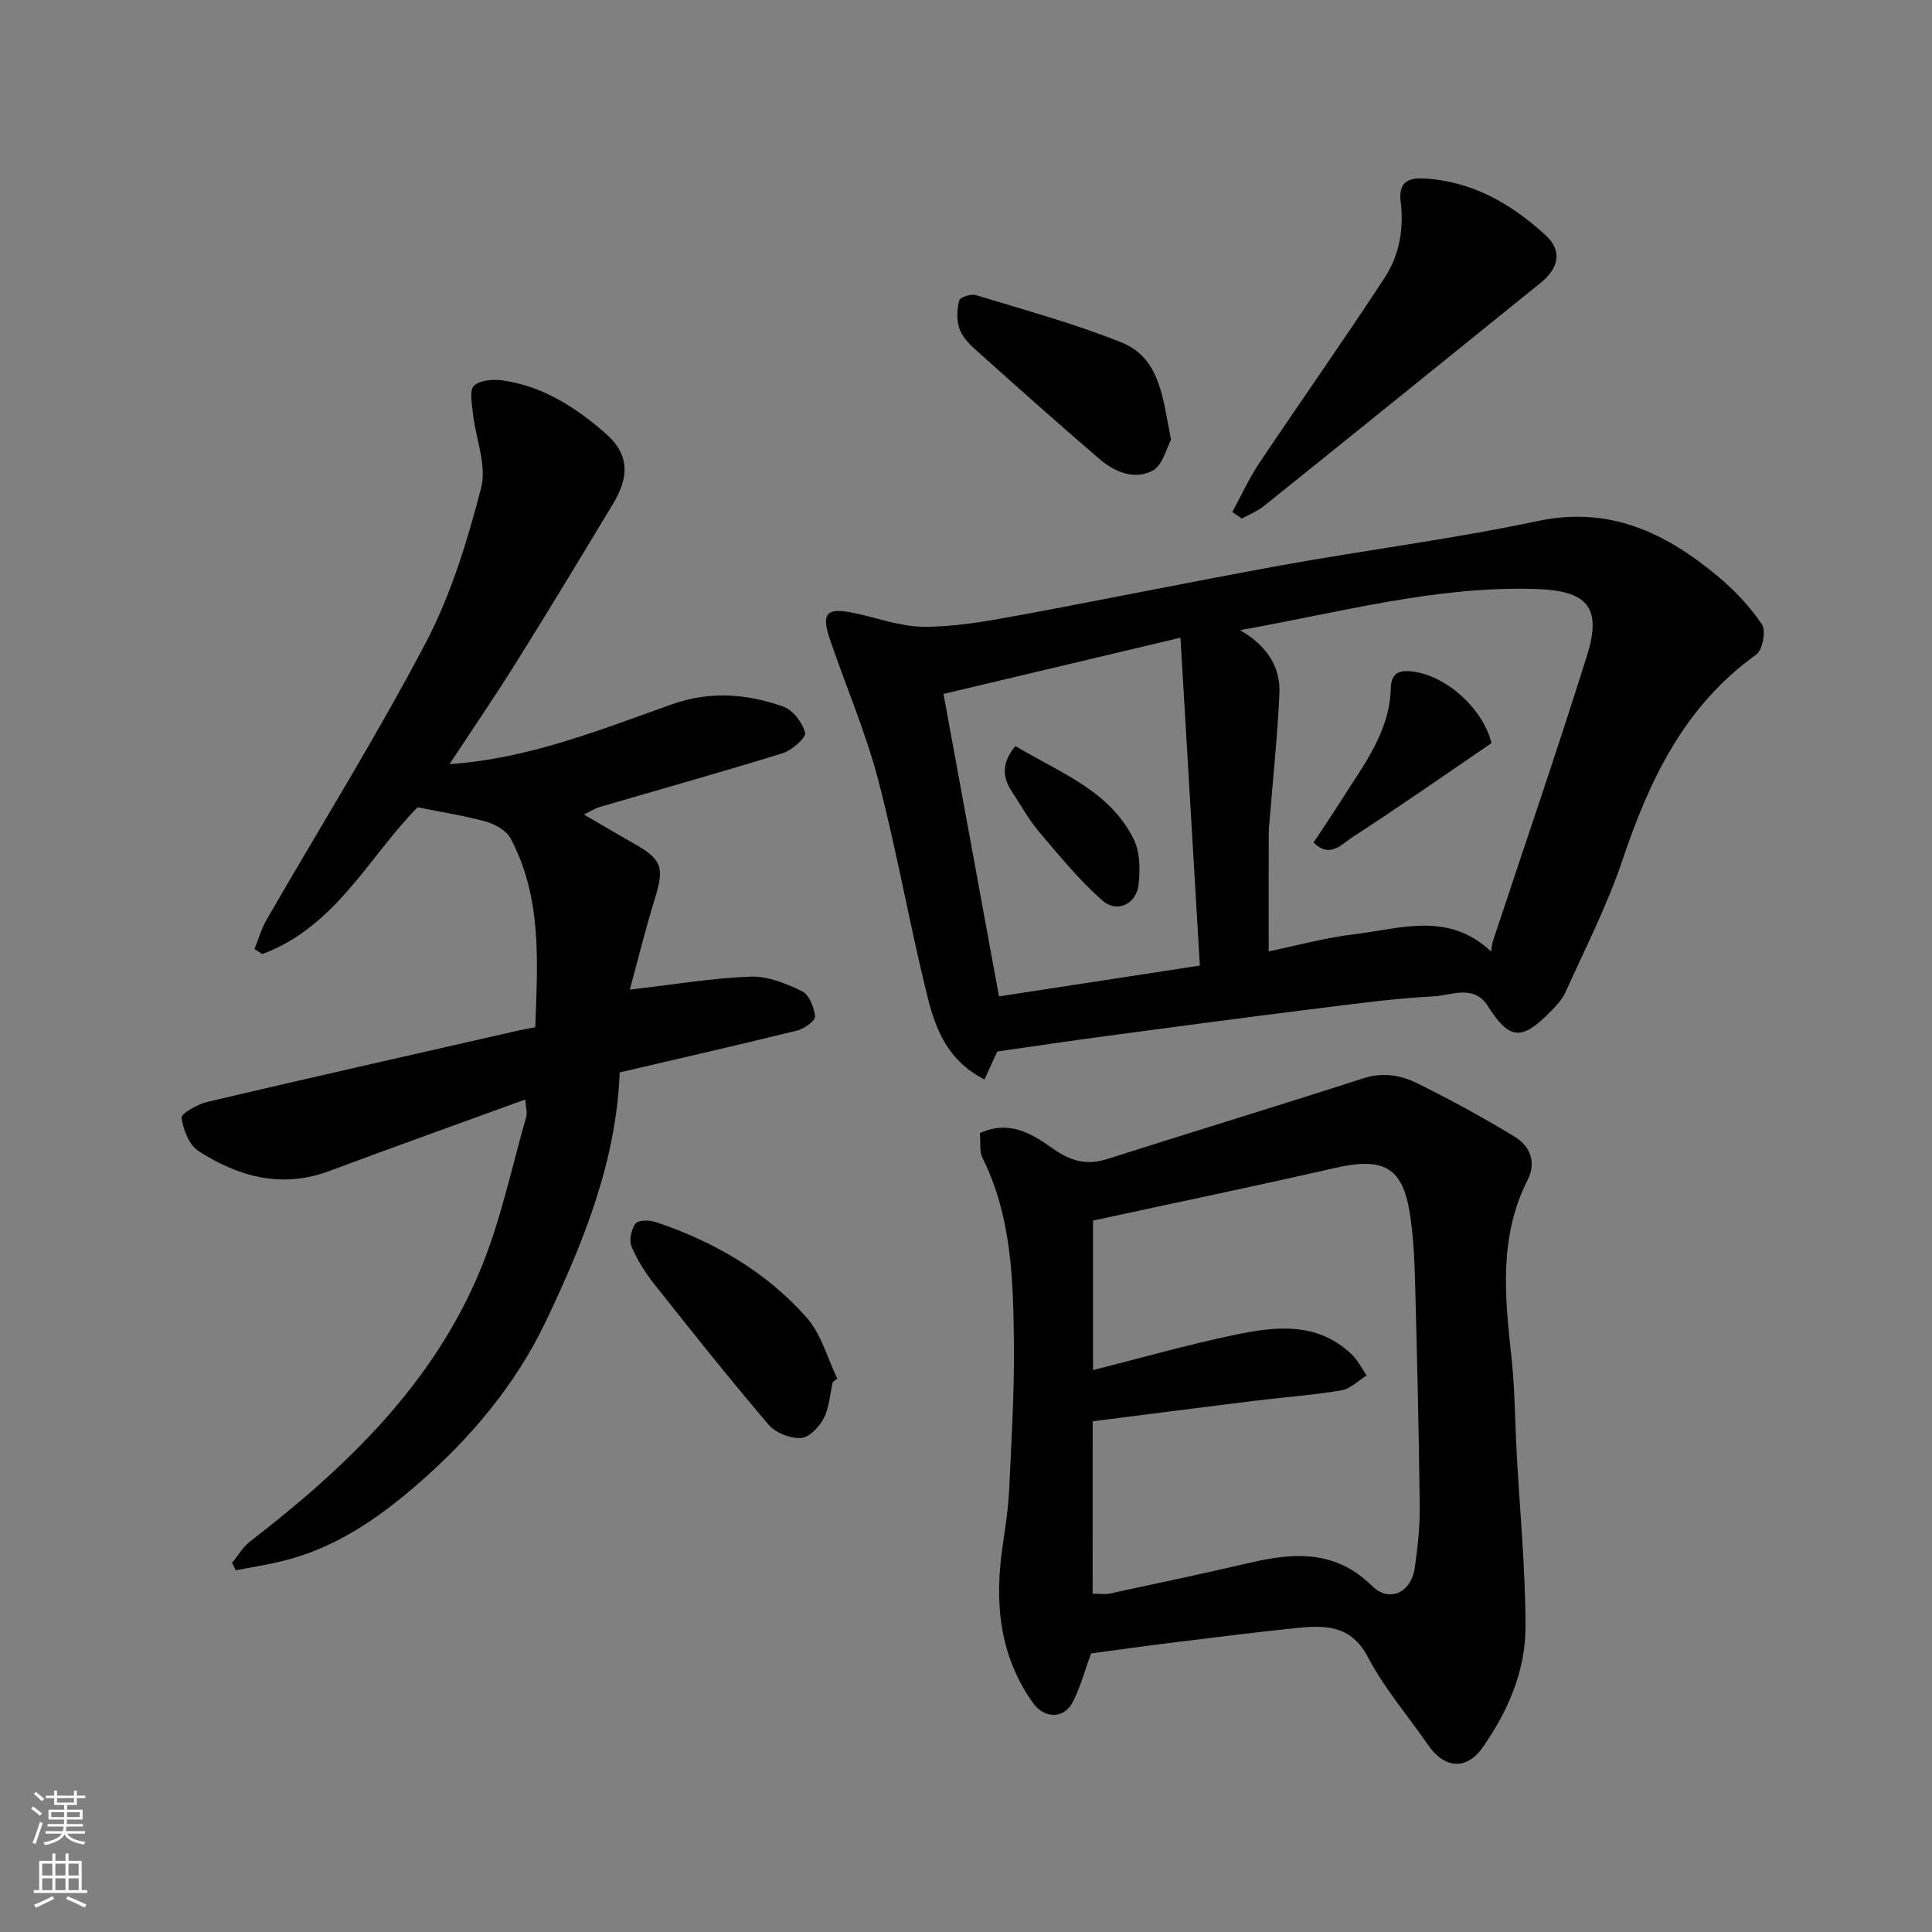
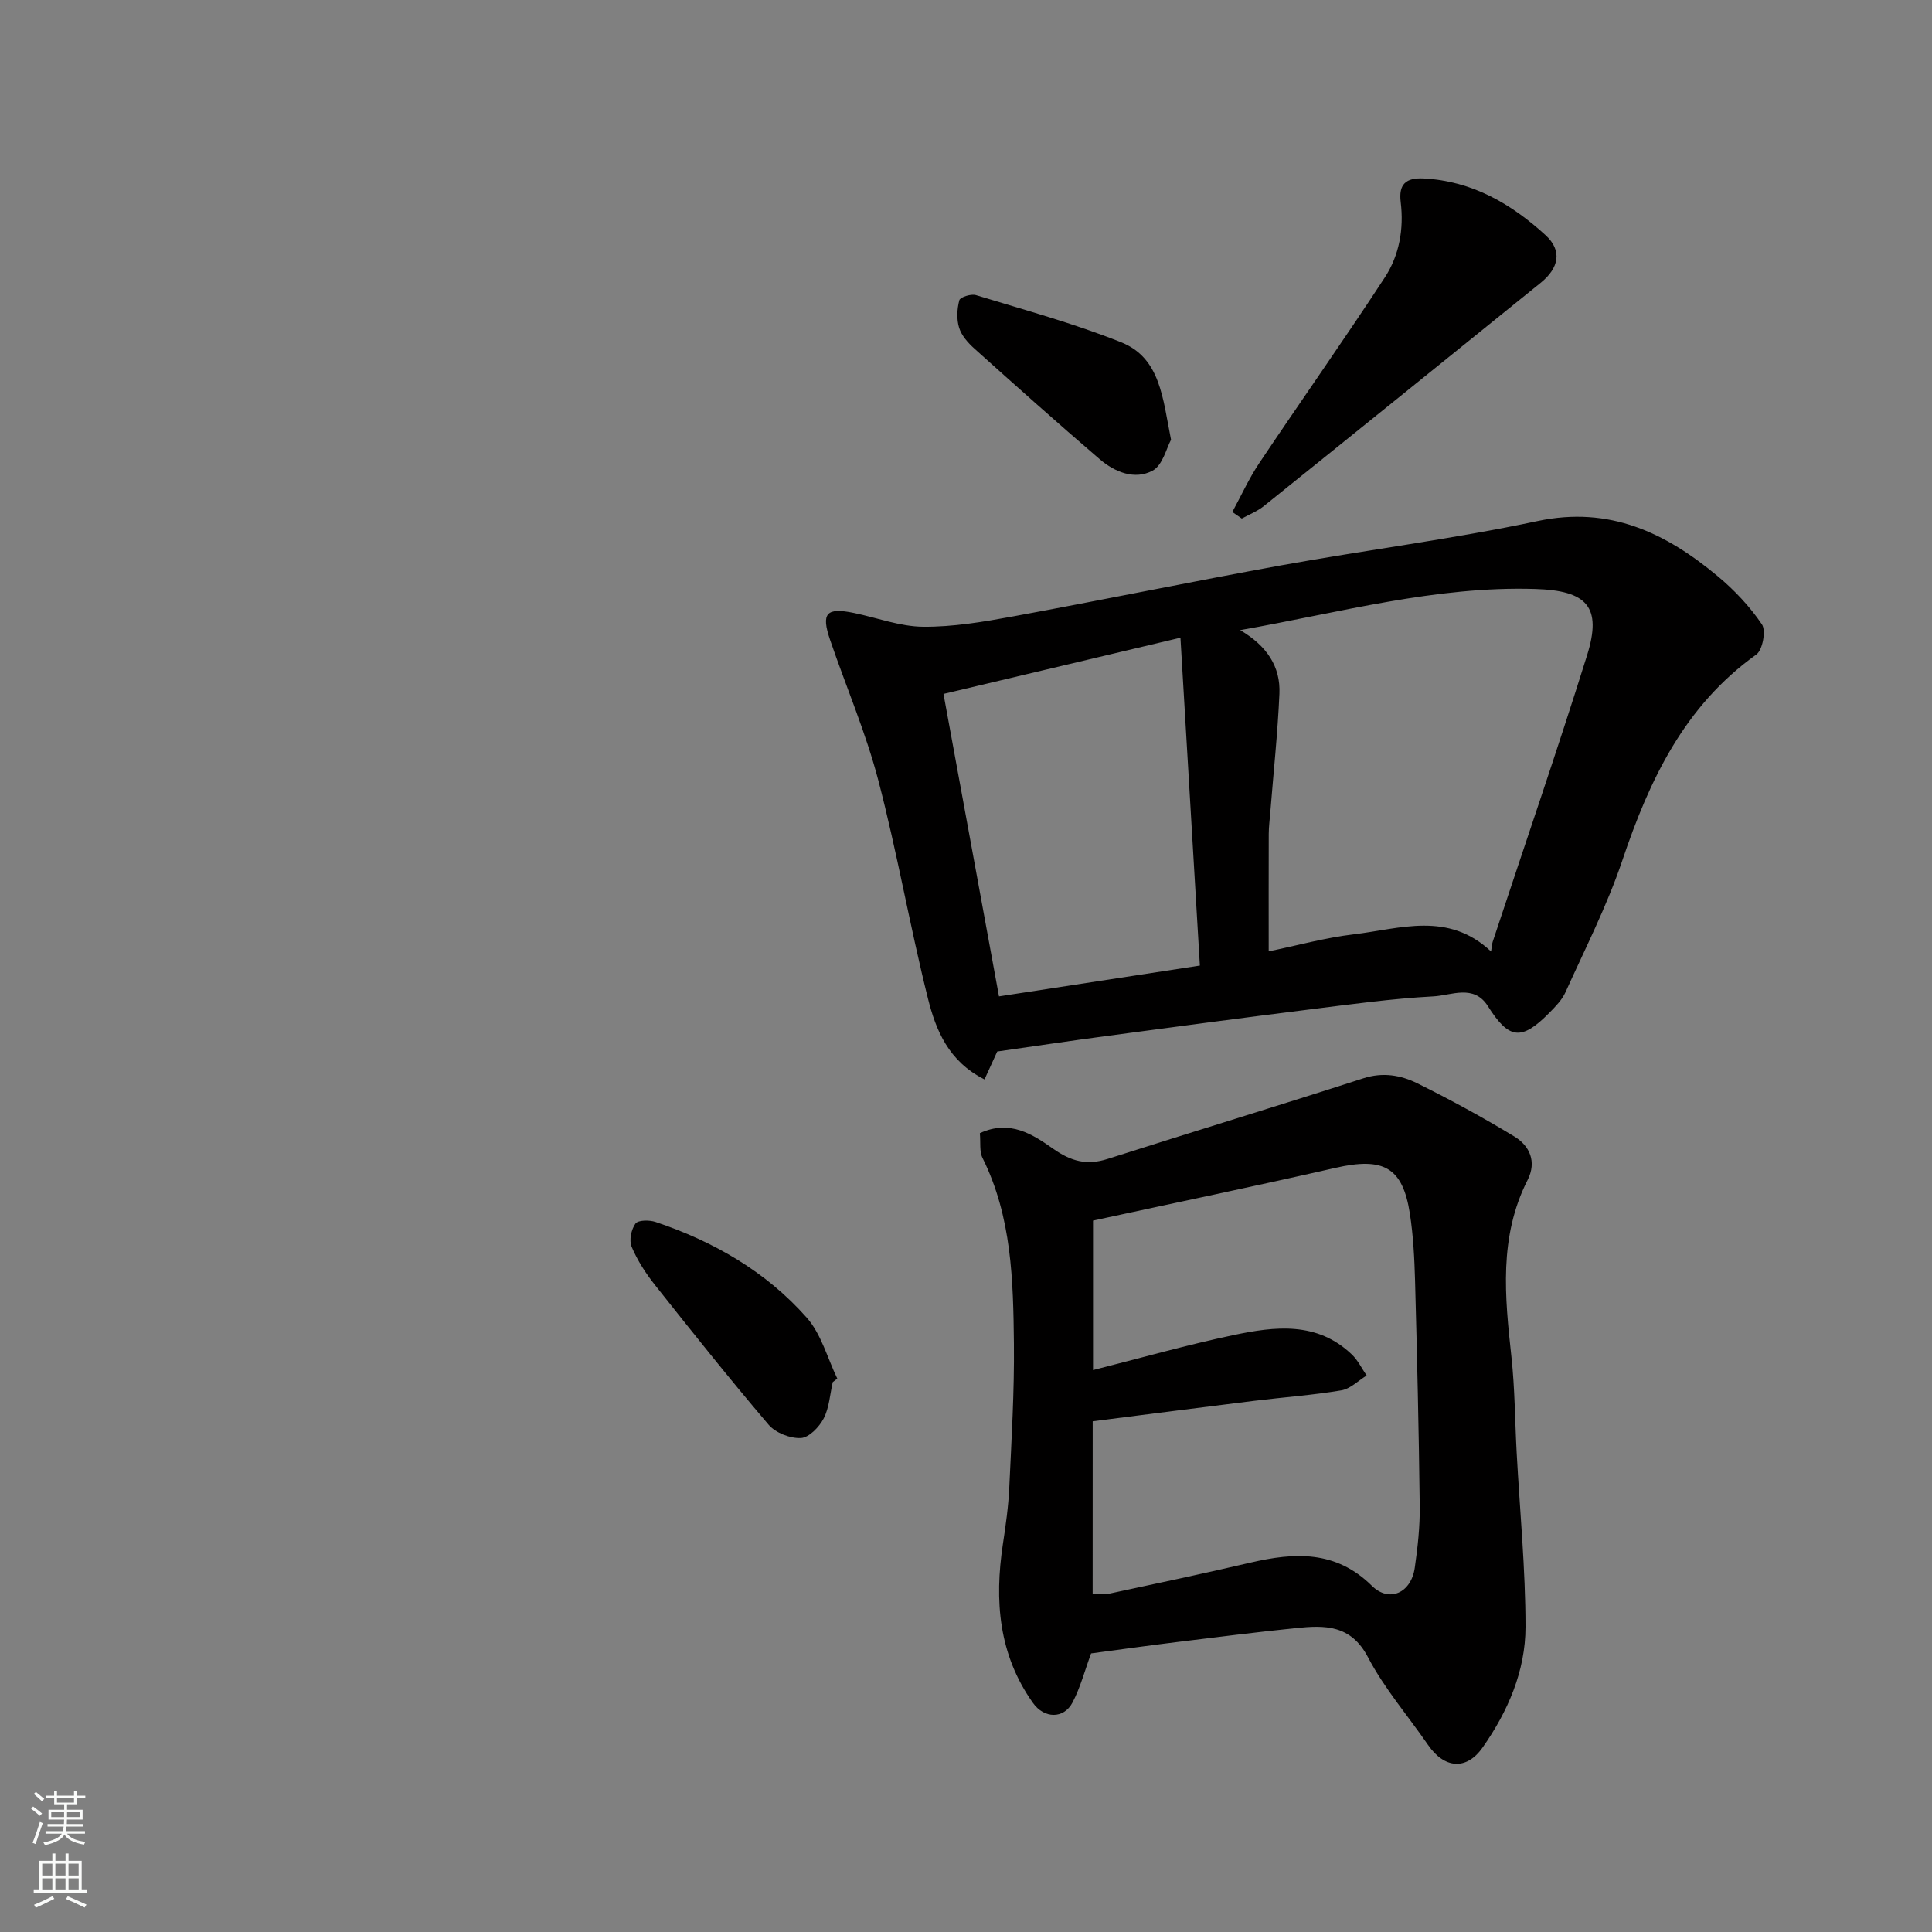
<svg xmlns="http://www.w3.org/2000/svg" enable-background="new 0 0 400 400" viewBox="0 0 400 400">
  <rect x="0" y="0" width="400" height="400" fill="#808080" stroke="none" />
  <g fill="#010000">
-     <path d="m130.4 204.89c9.27-1.07 17.13-2.4 25.03-2.69 3.53-.13 7.33 1.43 10.62 3.02 1.47.72 2.52 3.36 2.7 5.22.08.88-2.21 2.55-3.66 2.91-12.17 3-24.4 5.79-36.79 8.68-.71 18.48-7.48 35.1-15.18 51.32-6.4 13.47-15.88 24.68-27.24 34.44-8.19 7.04-16.89 12.86-27.48 15.43-3.16.77-6.39 1.27-9.59 1.89-.25-.51-.51-1.03-.76-1.54 1.25-1.51 2.27-3.31 3.78-4.47 20.02-15.44 38.04-32.72 47.8-56.62 4.09-10.02 6.32-20.79 9.32-31.25.25-.89-.09-1.95-.2-3.59-13.76 5.01-27.2 9.81-40.57 14.81-9.84 3.67-18.77 1.2-27.05-4.11-1.96-1.25-3.22-4.46-3.54-6.93-.12-.88 3.37-2.82 5.44-3.3 21.39-5.03 42.82-9.86 64.25-14.74 1.1-.25 2.22-.44 3.54-.69.47-13.36 1.47-26.76-5.12-39.11-.86-1.62-3.16-2.91-5.05-3.45-4.42-1.24-9-1.93-14.19-2.98-9.92 9.97-16.9 24.75-32.16 30.39-.54-.35-1.08-.69-1.62-1.04.84-2.06 1.46-4.26 2.57-6.17 11-19.07 22.68-37.8 32.91-57.27 5.23-9.96 8.61-21.08 11.45-32.03 1.22-4.67-1.13-10.24-1.7-15.43-.22-1.97-.76-4.88.25-5.76 1.36-1.19 4.15-1.35 6.19-1.03 8.17 1.26 14.81 5.51 20.98 10.9 5.43 4.73 4.66 9.53 1.54 14.7-6.57 10.89-13.14 21.79-19.89 32.58-4.47 7.16-9.24 14.13-13.91 21.22 16.27-1.07 31.11-7.09 46.08-12.39 7.96-2.82 15.51-2.15 23.02.48 1.99.7 4 3.32 4.51 5.42.25 1.02-2.72 3.63-4.63 4.23-12.57 3.9-25.26 7.44-37.89 11.14-.98.29-1.87.88-3.28 1.55 3.74 2.17 6.93 4.08 10.18 5.91 6 3.37 6.52 4.99 4.57 11.37-1.99 6.43-3.6 12.99-5.23 18.98z" />
    <path d="m206.47 217.7c-.56 1.22-1.52 3.33-2.64 5.78-7.46-3.74-10.08-10.23-11.71-16.76-3.75-14.98-6.37-30.25-10.28-45.18-2.58-9.87-6.66-19.34-9.97-29.03-1.91-5.59-.79-6.79 4.95-5.6 4.78.99 9.54 2.81 14.31 2.85 6.16.05 12.39-1 18.5-2.12 18.58-3.41 37.09-7.23 55.68-10.6 17.65-3.19 35.49-5.44 53.02-9.16 14.93-3.17 26.53 2.44 37.3 11.41 3.46 2.88 6.65 6.27 9.16 9.98.88 1.3.14 5.31-1.17 6.25-14.9 10.64-22.13 25.97-27.75 42.67-3.15 9.35-7.69 18.23-11.76 27.25-.72 1.59-2.06 2.95-3.31 4.22-5.81 5.9-8.39 5.55-12.75-1.35-2.92-4.61-7.57-2.21-11.29-2.02-8.66.46-17.28 1.67-25.9 2.74-13.96 1.75-27.9 3.6-41.84 5.47-7.35.98-14.7 2.08-22.55 3.2zm102.24-20.7c.18-1.08.19-1.59.35-2.06 6.53-19.74 13.31-39.4 19.52-59.25 3.16-10.1-.03-13.42-10.72-13.75-20.63-.64-40.31 4.85-61.1 8.52 5.56 3.27 8.38 7.57 8.13 13.18-.36 8.2-1.24 16.38-1.89 24.57-.12 1.48-.31 2.96-.32 4.44-.03 8.05-.01 16.1-.01 24.32 5.85-1.2 11.69-2.83 17.63-3.53 9.54-1.13 19.51-4.83 28.41 3.56zm-101.88 9.29c13.54-2.08 27.28-4.18 41.59-6.38-1.34-22.63-2.64-44.6-4.02-67.88-17.16 4.07-33.16 7.87-49.06 11.64 3.88 21.13 7.58 41.31 11.49 62.62z" />
    <path d="m202.87 234.61c6.24-2.88 10.98.28 15.18 3.23 3.72 2.61 6.97 3.48 11.25 2.11 17.63-5.63 35.35-11.01 52.97-16.7 4.05-1.31 7.76-.65 11.18 1.04 6.84 3.39 13.56 7.05 20.08 11.01 3.18 1.93 4.66 5.22 2.75 8.99-6 11.81-4.71 24.2-3.35 36.69.71 6.55.72 13.18 1.08 19.78.65 12.03 1.83 24.05 1.83 36.07 0 9.12-3.65 17.53-8.89 24.98-3.38 4.8-7.93 4.33-11.28-.53-4.17-6.05-9.06-11.71-12.44-18.16-3.56-6.8-8.98-6.65-14.93-6.04-8.31.85-16.59 1.9-24.88 2.92-6 .74-11.98 1.58-17.52 2.32-1.31 3.55-2.21 7.03-3.83 10.13-1.83 3.51-5.9 3.37-8.2.13-7.13-10.02-8-21.19-6.23-32.91.59-3.88 1.14-7.79 1.32-11.71.46-9.92 1.06-19.85.96-29.77-.14-13.09-.44-26.24-6.48-38.41-.7-1.36-.39-3.23-.57-5.17zm23.35 95.34c1.32 0 2.49.2 3.56-.03 9.71-2.08 19.42-4.13 29.09-6.39 9.14-2.13 17.68-2.6 25.16 4.79 3.59 3.55 8.13 1.48 8.88-3.71.61-4.22 1.08-8.51 1.03-12.77-.18-15.6-.55-31.19-.97-46.78-.13-4.6-.37-9.24-1.07-13.78-1.49-9.65-5.47-11.76-15.45-9.48-16.64 3.8-33.36 7.27-50.15 10.91v30.95c9.86-2.49 19.39-5.2 29.07-7.24 8.56-1.8 17.31-2.89 24.52 4.02 1.26 1.2 2.05 2.89 3.06 4.35-1.74 1.06-3.38 2.76-5.24 3.07-5.97 1-12.04 1.43-18.06 2.17-11.15 1.38-22.3 2.82-33.42 4.23-.01 12.08-.01 23.69-.01 35.69z" />
    <path d="m255.14 106c1.84-3.38 3.44-6.92 5.57-10.11 8.61-12.86 17.55-25.51 26.01-38.46 2.99-4.58 3.96-10.02 3.28-15.59-.45-3.67 1.03-5.09 4.79-4.89 10.01.53 18.1 5.25 25.19 11.73 3.52 3.21 2.8 6.8-1.01 9.88-19.09 15.43-38.19 30.87-57.33 46.24-1.34 1.07-3.02 1.72-4.54 2.56-.66-.45-1.31-.91-1.96-1.36z" />
    <path d="m172.41 286.16c-.58 2.53-.72 5.29-1.88 7.52-.92 1.78-3.05 3.97-4.73 4.05-2.22.1-5.24-1.08-6.67-2.76-8.07-9.47-15.83-19.21-23.56-28.97-1.9-2.4-3.62-5.07-4.8-7.88-.55-1.32-.08-3.59.8-4.79.55-.75 2.87-.76 4.14-.34 12.05 4.04 22.89 10.28 31.32 19.82 3.01 3.41 4.27 8.36 6.32 12.61-.32.24-.63.49-.94.74z" />
    <path d="m242.45 91.05c-.94 1.7-1.72 5.26-3.81 6.39-3.7 1.99-7.83.31-10.95-2.36-8.76-7.51-17.36-15.19-25.95-22.9-1.31-1.18-2.66-2.69-3.16-4.31-.55-1.76-.44-3.9.04-5.71.17-.64 2.43-1.37 3.43-1.06 10.08 3.08 20.3 5.86 30.06 9.76 8.15 3.25 8.61 11.55 10.34 20.19z" />
-     <path d="m308.8 153.85c-9.68 6.6-19.15 13.25-28.86 19.52-2.08 1.34-4.59 4.47-7.98 1.06 2-3.04 4.03-6 5.94-9.04 4.49-7.13 9.83-13.93 10.05-22.9.08-3.47 2.13-3.78 4.67-3.44 7.14.98 14.48 7.89 16.18 14.8z" />
-     <path d="m210.23 154.46c9.13 5.5 19.43 9.13 24.47 19.24 1.35 2.71 1.4 6.42 1.01 9.55-.49 3.98-4.49 5.83-7.48 3.19-4.82-4.26-8.96-9.34-13.15-14.28-2.09-2.46-3.64-5.36-5.45-8.05-2.02-3-2.44-5.99.6-9.65z" />
  </g>
  <path d="m6.44 374.46.42-.45c.65.47 1.27.95 1.85 1.44l-.45.49c-.65-.56-1.25-1.06-1.82-1.48m.93 7.33-.63-.26c.55-1.36 1.05-2.8 1.52-4.33.19.1.38.19.59.27-.46 1.29-.95 2.73-1.48 4.32m-.38-10.38.44-.42c.43.34 1.01.82 1.74 1.44l-.49.49c-.53-.51-1.09-1.01-1.69-1.51m2.5.35h1.72v-1.04h.59v1.04h3.52v-1.04h.59v1.04h1.75v.53h-1.75v1.42h-2.03v.97h3.22v2.03h-3.24c0 .35-.01.66-.03.93h3.32v.53h-3.37c-.03.27-.08.58-.15.94h3.96v.53h-3.71c.67.92 1.93 1.48 3.79 1.68-.13.24-.23.44-.29.59-2.13-.38-3.48-1.08-4.04-2.12-.43.97-1.77 1.72-4.03 2.23-.09-.19-.2-.37-.33-.55 2.1-.42 3.37-1.03 3.81-1.83h-3.36v-.53h3.58c.08-.29.13-.61.16-.94h-3.33v-.53h3.39c.02-.27.04-.58.04-.93h-3.23v-2.03h3.25v-.97h-2.07v-1.42h-1.73zm1.12 3.44v1h2.65c.01-.3.02-.44.01-.4v-.25-.35zm1.19-2h3.52v-.91h-3.52zm4.71 2h-2.63v.59c0 .15-.01.28-.01.4h2.64z" fill="#fafbfa" />
  <path d="m13.56 383.74h.63v1.52h2.72v6.07h1.13v.6h-11.06v-.6h1.13v-6.07h2.73v-1.52h.63v1.52h2.1v-1.52zm-2.69 8.83.38.56c-1.24.63-2.53 1.25-3.85 1.85-.1-.21-.21-.42-.34-.63 1.36-.55 2.63-1.15 3.81-1.78m-2.13-4.27h2.1v-2.45h-2.1zm0 3.04h2.1v-2.46h-2.1zm2.72-3.04h2.1v-2.45h-2.1zm0 3.04h2.1v-2.46h-2.1zm6.07 3.6c-1.41-.71-2.7-1.3-3.86-1.78l.35-.56c1.45.62 2.75 1.19 3.88 1.72zm-1.25-9.09h-2.1v2.45h2.1zm-2.09 5.49h2.1v-2.46h-2.1z" fill="#fafbfa" />
</svg>